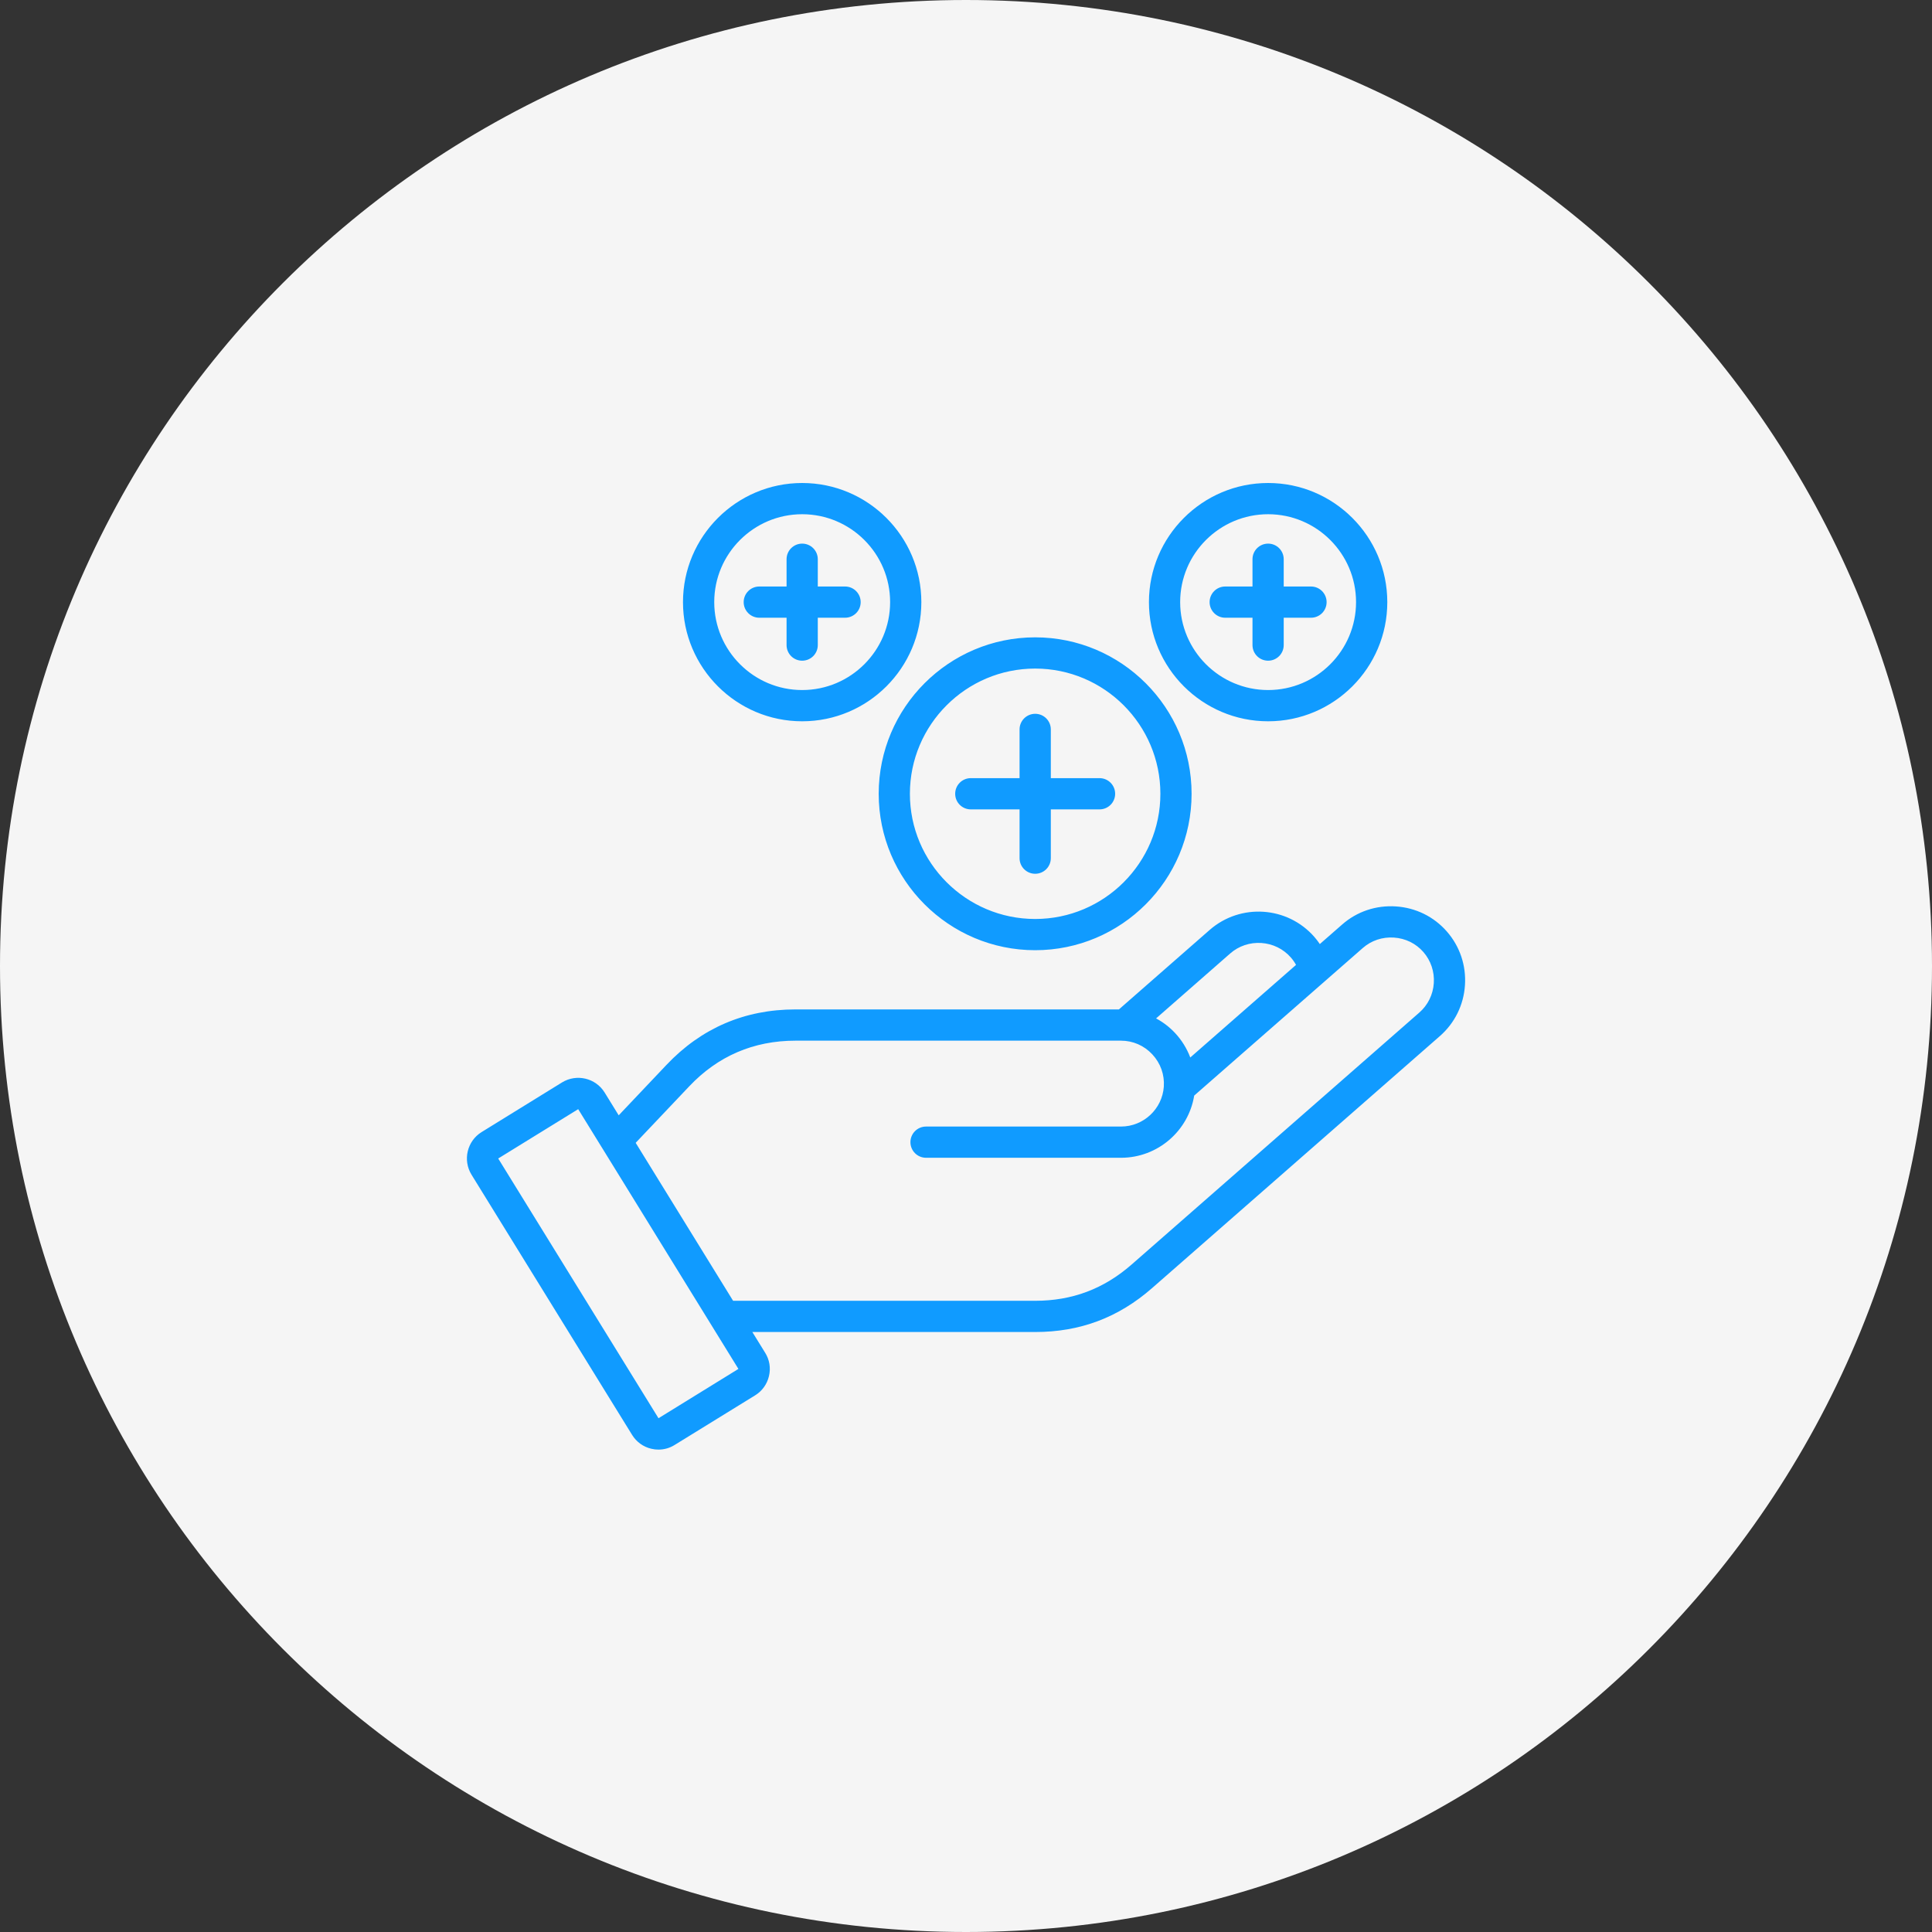
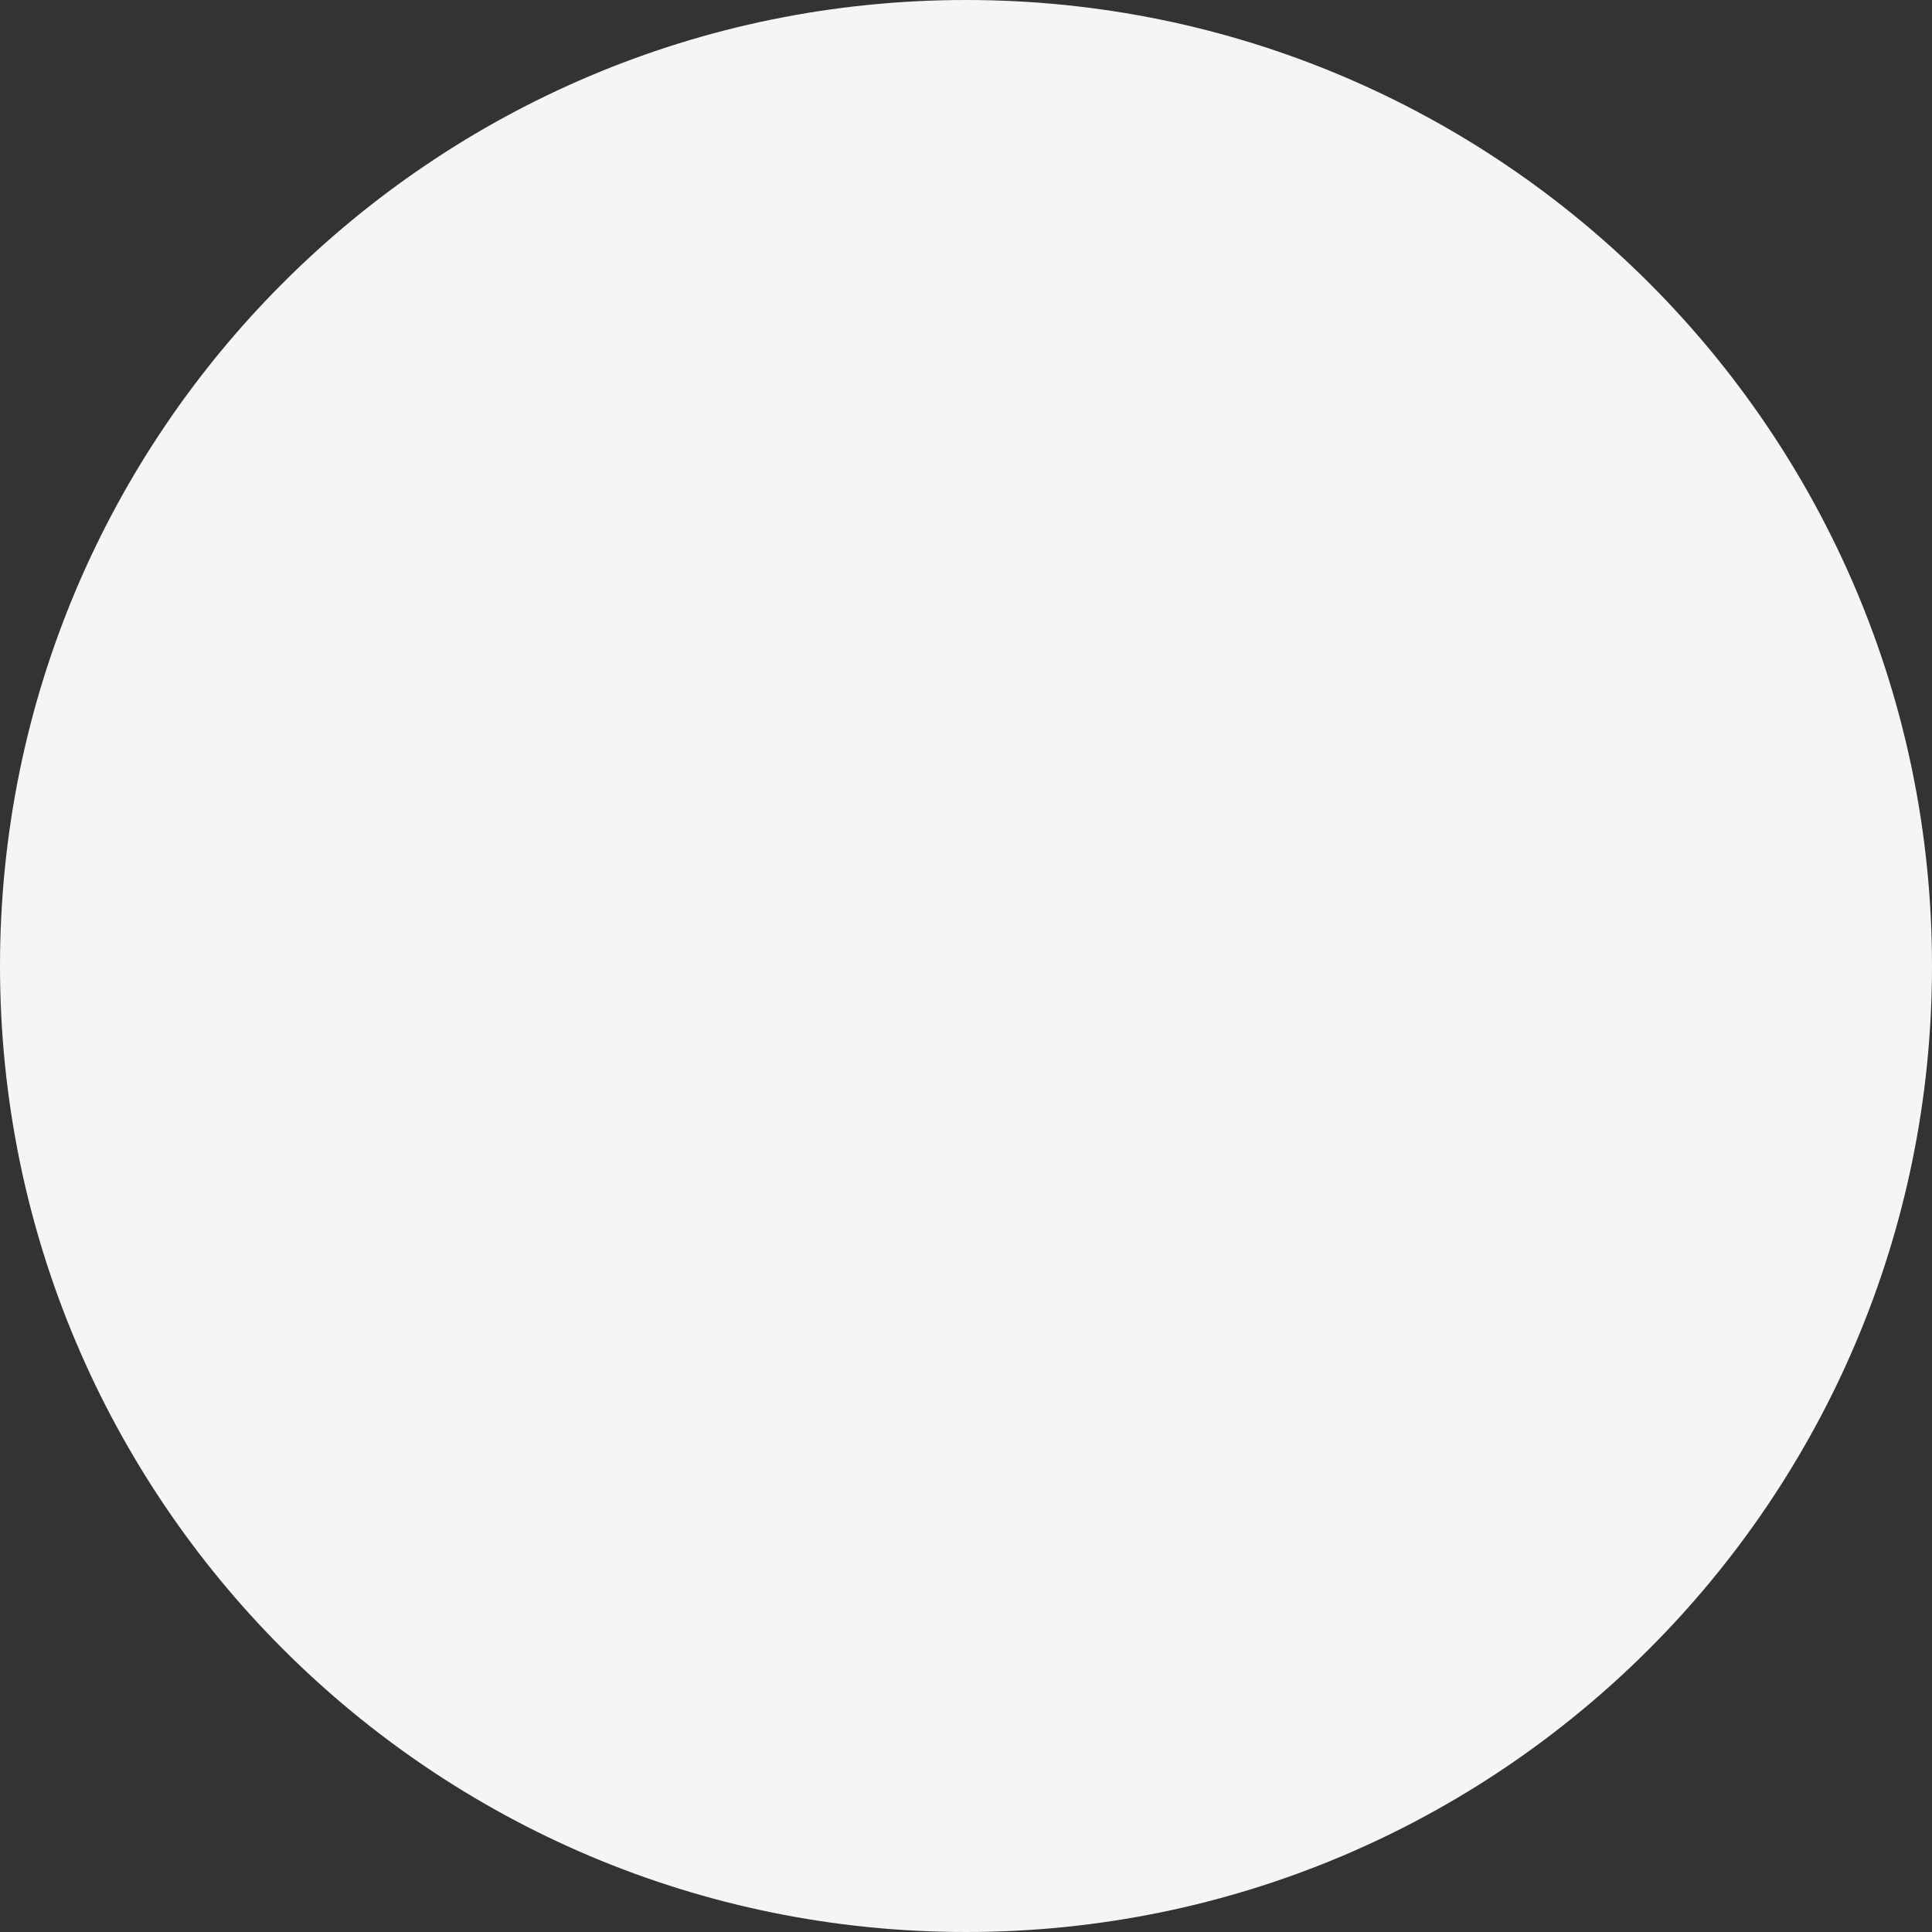
<svg xmlns="http://www.w3.org/2000/svg" width="80" height="80" viewBox="0 0 80 80" fill="none">
  <rect x="0" y="0" width="80" height="80" fill="#333333" stroke="none" />
  <g clip-path="url(#clip0_741_4687)">
    <path d="M80 40C80 17.909 62.091 0 40 0C17.909 0 0 17.909 0 40C0 62.091 17.909 80 40 80C62.091 80 80 62.091 80 40Z" fill="#F5F5F5" />
-     <path d="M59.909 38.569C59.372 37.956 58.625 37.587 57.802 37.533C56.98 37.478 56.188 37.744 55.576 38.282L54.651 39.091C54.582 38.988 54.506 38.89 54.424 38.795C53.309 37.52 51.364 37.391 50.088 38.508L46.331 41.798H32.937C30.835 41.798 29.038 42.572 27.596 44.096L25.619 46.183L25.035 45.236C24.664 44.638 23.874 44.451 23.272 44.821L19.94 46.878C19.341 47.249 19.154 48.039 19.524 48.641L26.174 59.416C26.354 59.708 26.637 59.912 26.97 59.99C27.069 60.014 27.167 60.025 27.266 60.025C27.502 60.025 27.732 59.96 27.935 59.833L31.267 57.779C31.56 57.599 31.764 57.314 31.842 56.978C31.921 56.644 31.863 56.301 31.684 56.016L31.153 55.156H42.862C44.724 55.156 46.31 54.56 47.709 53.334L48.551 52.597C52.242 49.365 55.932 46.134 59.622 42.902C60.238 42.363 60.607 41.615 60.661 40.795C60.715 39.974 60.448 39.184 59.909 38.569ZM50.94 39.481C51.295 39.17 51.754 39.016 52.23 39.047C52.707 39.079 53.139 39.292 53.451 39.647C53.534 39.742 53.606 39.845 53.666 39.954L49.287 43.788C49.145 43.413 48.932 43.07 48.66 42.778C48.432 42.533 48.165 42.328 47.871 42.17L50.94 39.481ZM27.267 58.726L20.63 47.971L23.942 45.928L24.939 47.544C24.952 47.568 24.966 47.591 24.982 47.613L30.576 56.684L27.267 58.726ZM59.371 40.709C59.339 41.185 59.126 41.618 58.77 41.929C55.08 45.161 51.391 48.392 47.699 51.625L46.857 52.362C45.703 53.371 44.397 53.863 42.862 53.863H30.356L26.322 47.322L28.536 44.986C29.724 43.728 31.205 43.092 32.938 43.092H46.416C46.913 43.092 47.374 43.293 47.714 43.658C48.057 44.026 48.225 44.501 48.191 44.997V45C48.124 45.919 47.354 46.648 46.417 46.648H38.346C37.989 46.648 37.699 46.937 37.699 47.294C37.699 47.652 37.988 47.941 38.346 47.941H46.417C47.943 47.941 49.212 46.824 49.449 45.366L56.43 39.255C56.783 38.945 57.241 38.791 57.719 38.823C58.196 38.854 58.629 39.066 58.939 39.421C59.248 39.776 59.402 40.234 59.371 40.709ZM42.864 39.346C46.436 39.346 49.341 36.44 49.341 32.869C49.341 29.297 46.436 26.391 42.864 26.391C39.291 26.391 36.385 29.297 36.385 32.869C36.385 36.44 39.291 39.346 42.864 39.346ZM42.864 27.684C45.723 27.684 48.049 30.01 48.049 32.869C48.049 35.727 45.723 38.053 42.864 38.053C40.004 38.053 37.677 35.727 37.677 32.869C37.677 30.009 40.004 27.684 42.864 27.684ZM52.51 29.867C55.231 29.867 57.445 27.654 57.445 24.933C57.445 22.213 55.231 20 52.51 20C49.788 20 47.575 22.213 47.575 24.933C47.575 27.654 49.788 29.867 52.51 29.867ZM52.51 21.293C54.518 21.293 56.151 22.925 56.151 24.932C56.151 26.94 54.517 28.573 52.51 28.573C50.502 28.573 48.868 26.939 48.868 24.932C48.868 22.926 50.501 21.293 52.51 21.293ZM33.216 29.867C35.938 29.867 38.151 27.654 38.151 24.933C38.151 22.213 35.938 20 33.216 20C30.495 20 28.281 22.213 28.281 24.933C28.281 27.654 30.495 29.867 33.216 29.867ZM33.216 21.293C35.225 21.293 36.858 22.925 36.858 24.932C36.858 26.94 35.224 28.573 33.216 28.573C31.208 28.573 29.575 26.939 29.575 24.932C29.575 22.926 31.208 21.293 33.216 21.293ZM39.552 32.868C39.552 32.511 39.841 32.221 40.199 32.221H42.218V30.204C42.218 29.847 42.507 29.557 42.865 29.557C43.223 29.557 43.512 29.846 43.512 30.204V32.221H45.529C45.886 32.221 46.176 32.511 46.176 32.868C46.176 33.226 45.887 33.515 45.529 33.515H43.512V35.535C43.512 35.891 43.223 36.181 42.865 36.181C42.507 36.181 42.218 35.892 42.218 35.535V33.515H40.199C39.841 33.515 39.552 33.226 39.552 32.868ZM50.087 24.933C50.087 24.576 50.376 24.286 50.734 24.286H51.863V23.157C51.863 22.8 52.152 22.51 52.51 22.51C52.867 22.51 53.156 22.799 53.156 23.157V24.286H54.286C54.642 24.286 54.932 24.575 54.932 24.933C54.932 25.29 54.643 25.579 54.286 25.579H53.156V26.711C53.156 27.068 52.867 27.358 52.51 27.358C52.152 27.358 51.863 27.069 51.863 26.711V25.579H50.734C50.377 25.579 50.087 25.289 50.087 24.933ZM30.794 24.933C30.794 24.576 31.083 24.286 31.44 24.286H32.57V23.157C32.57 22.8 32.859 22.51 33.216 22.51C33.574 22.51 33.863 22.799 33.863 23.157V24.286H34.992C35.349 24.286 35.639 24.575 35.639 24.933C35.639 25.29 35.35 25.579 34.992 25.579H33.863V26.711C33.863 27.068 33.574 27.358 33.216 27.358C32.859 27.358 32.57 27.069 32.57 26.711V25.579H31.44C31.084 25.579 30.794 25.289 30.794 24.933Z" fill="#109BFF" />
  </g>
  <defs>
    <clipPath id="clip0_741_4687">
      <rect width="80" height="80" fill="white" />
    </clipPath>
  </defs>
</svg>